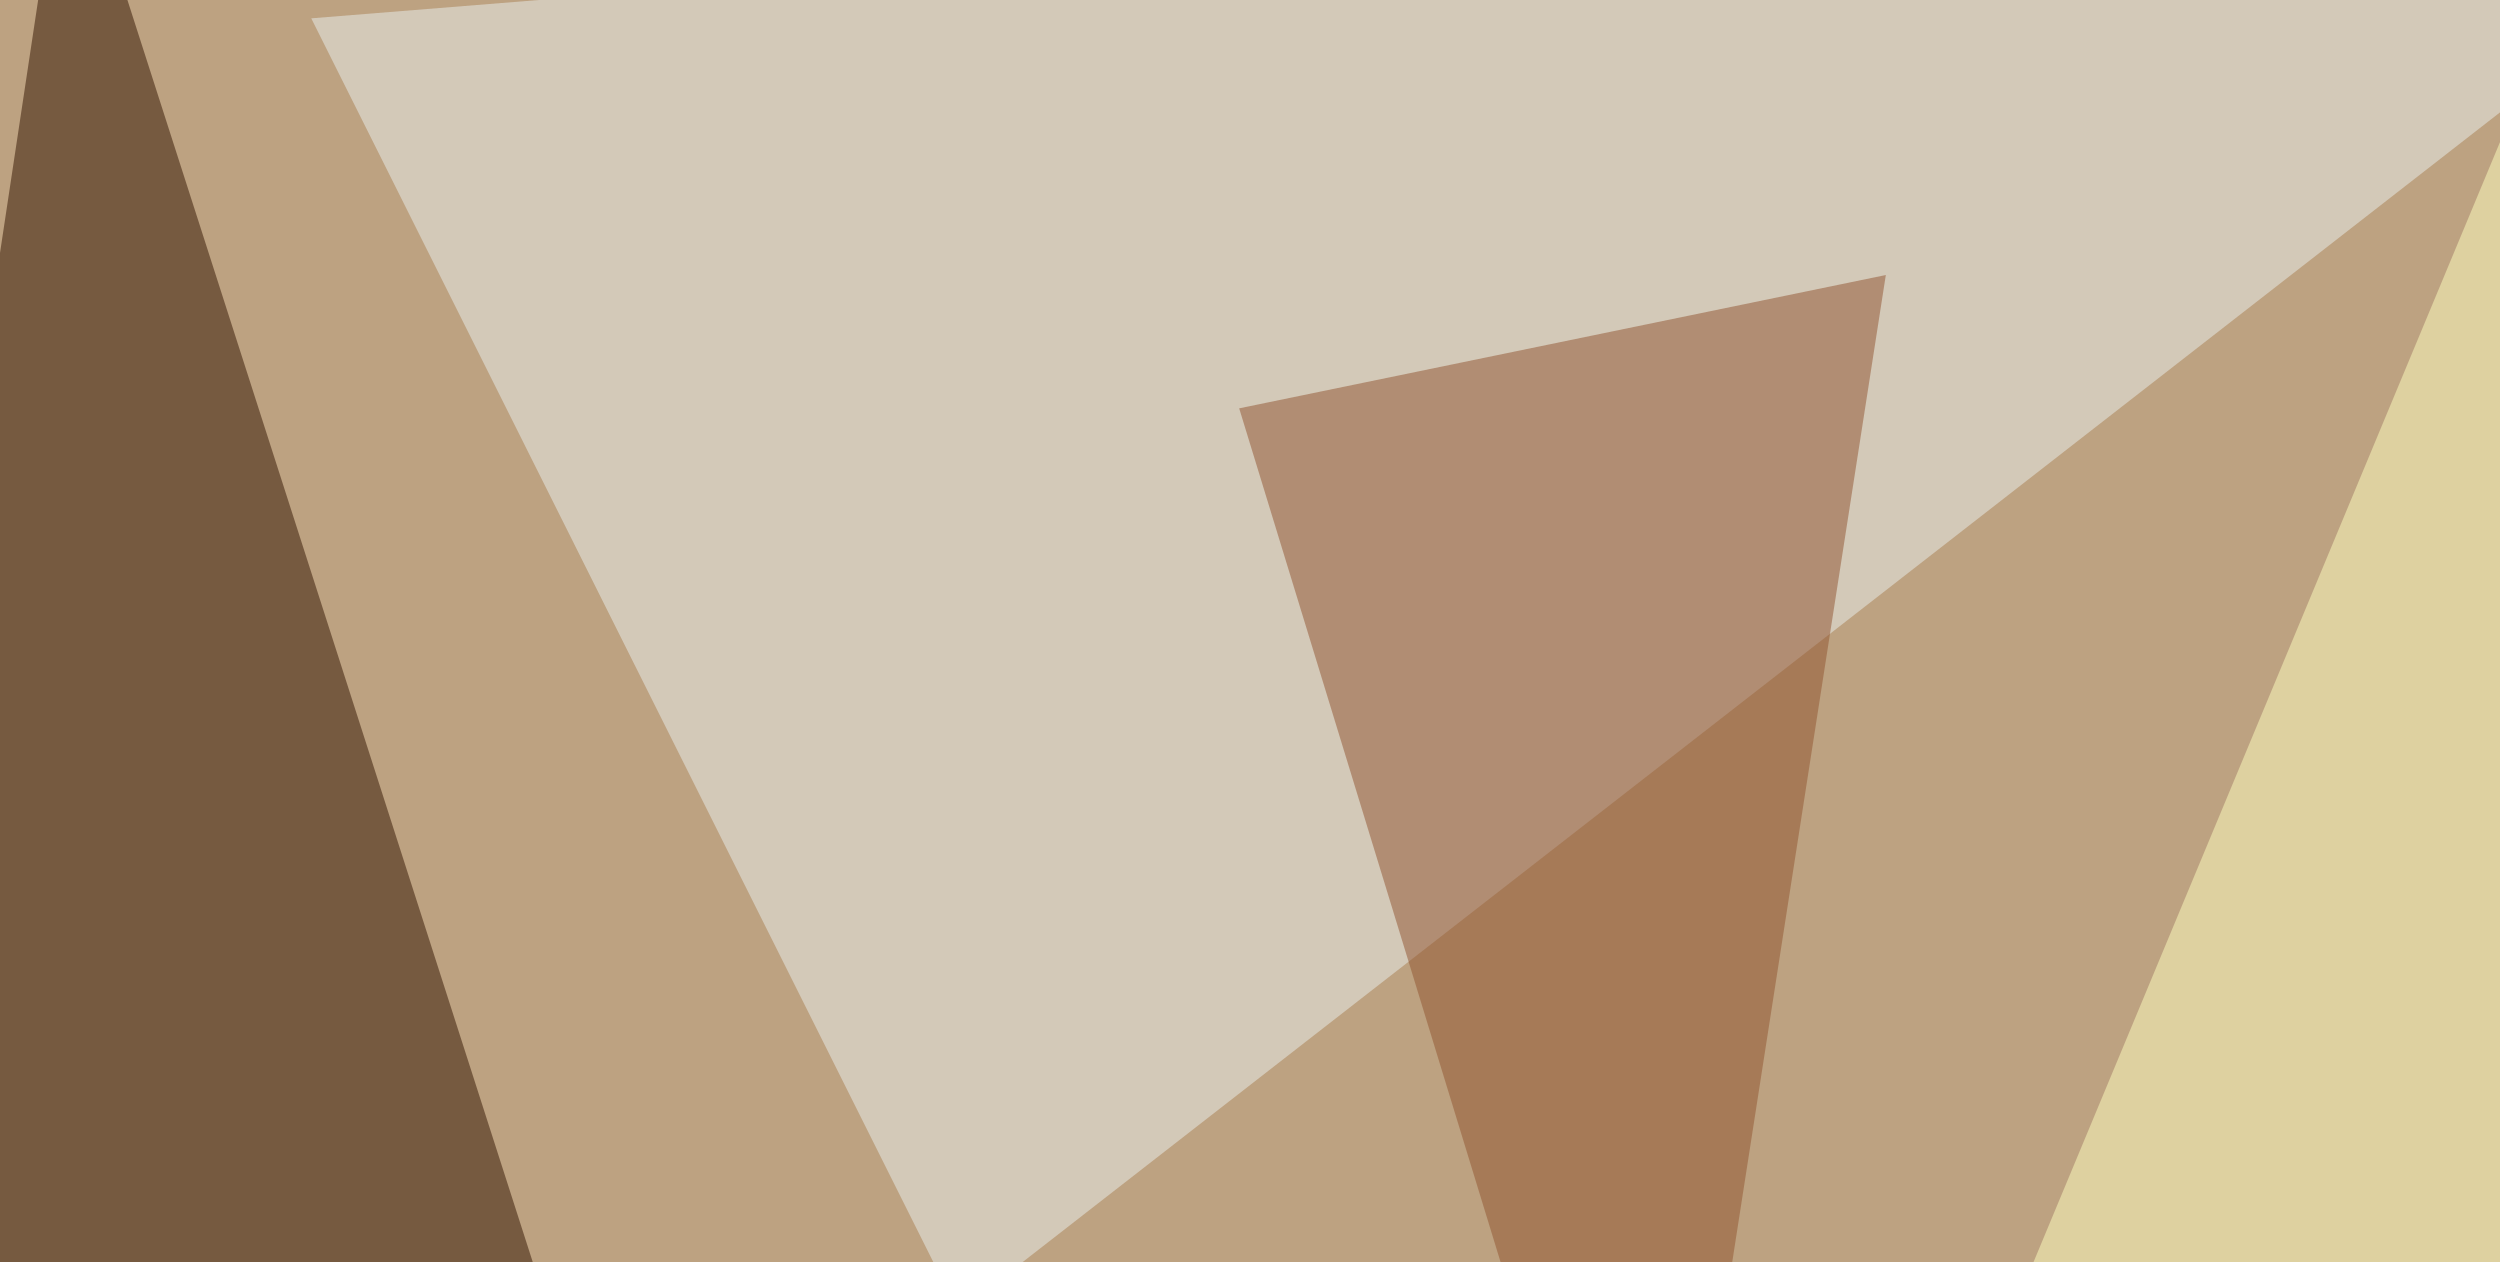
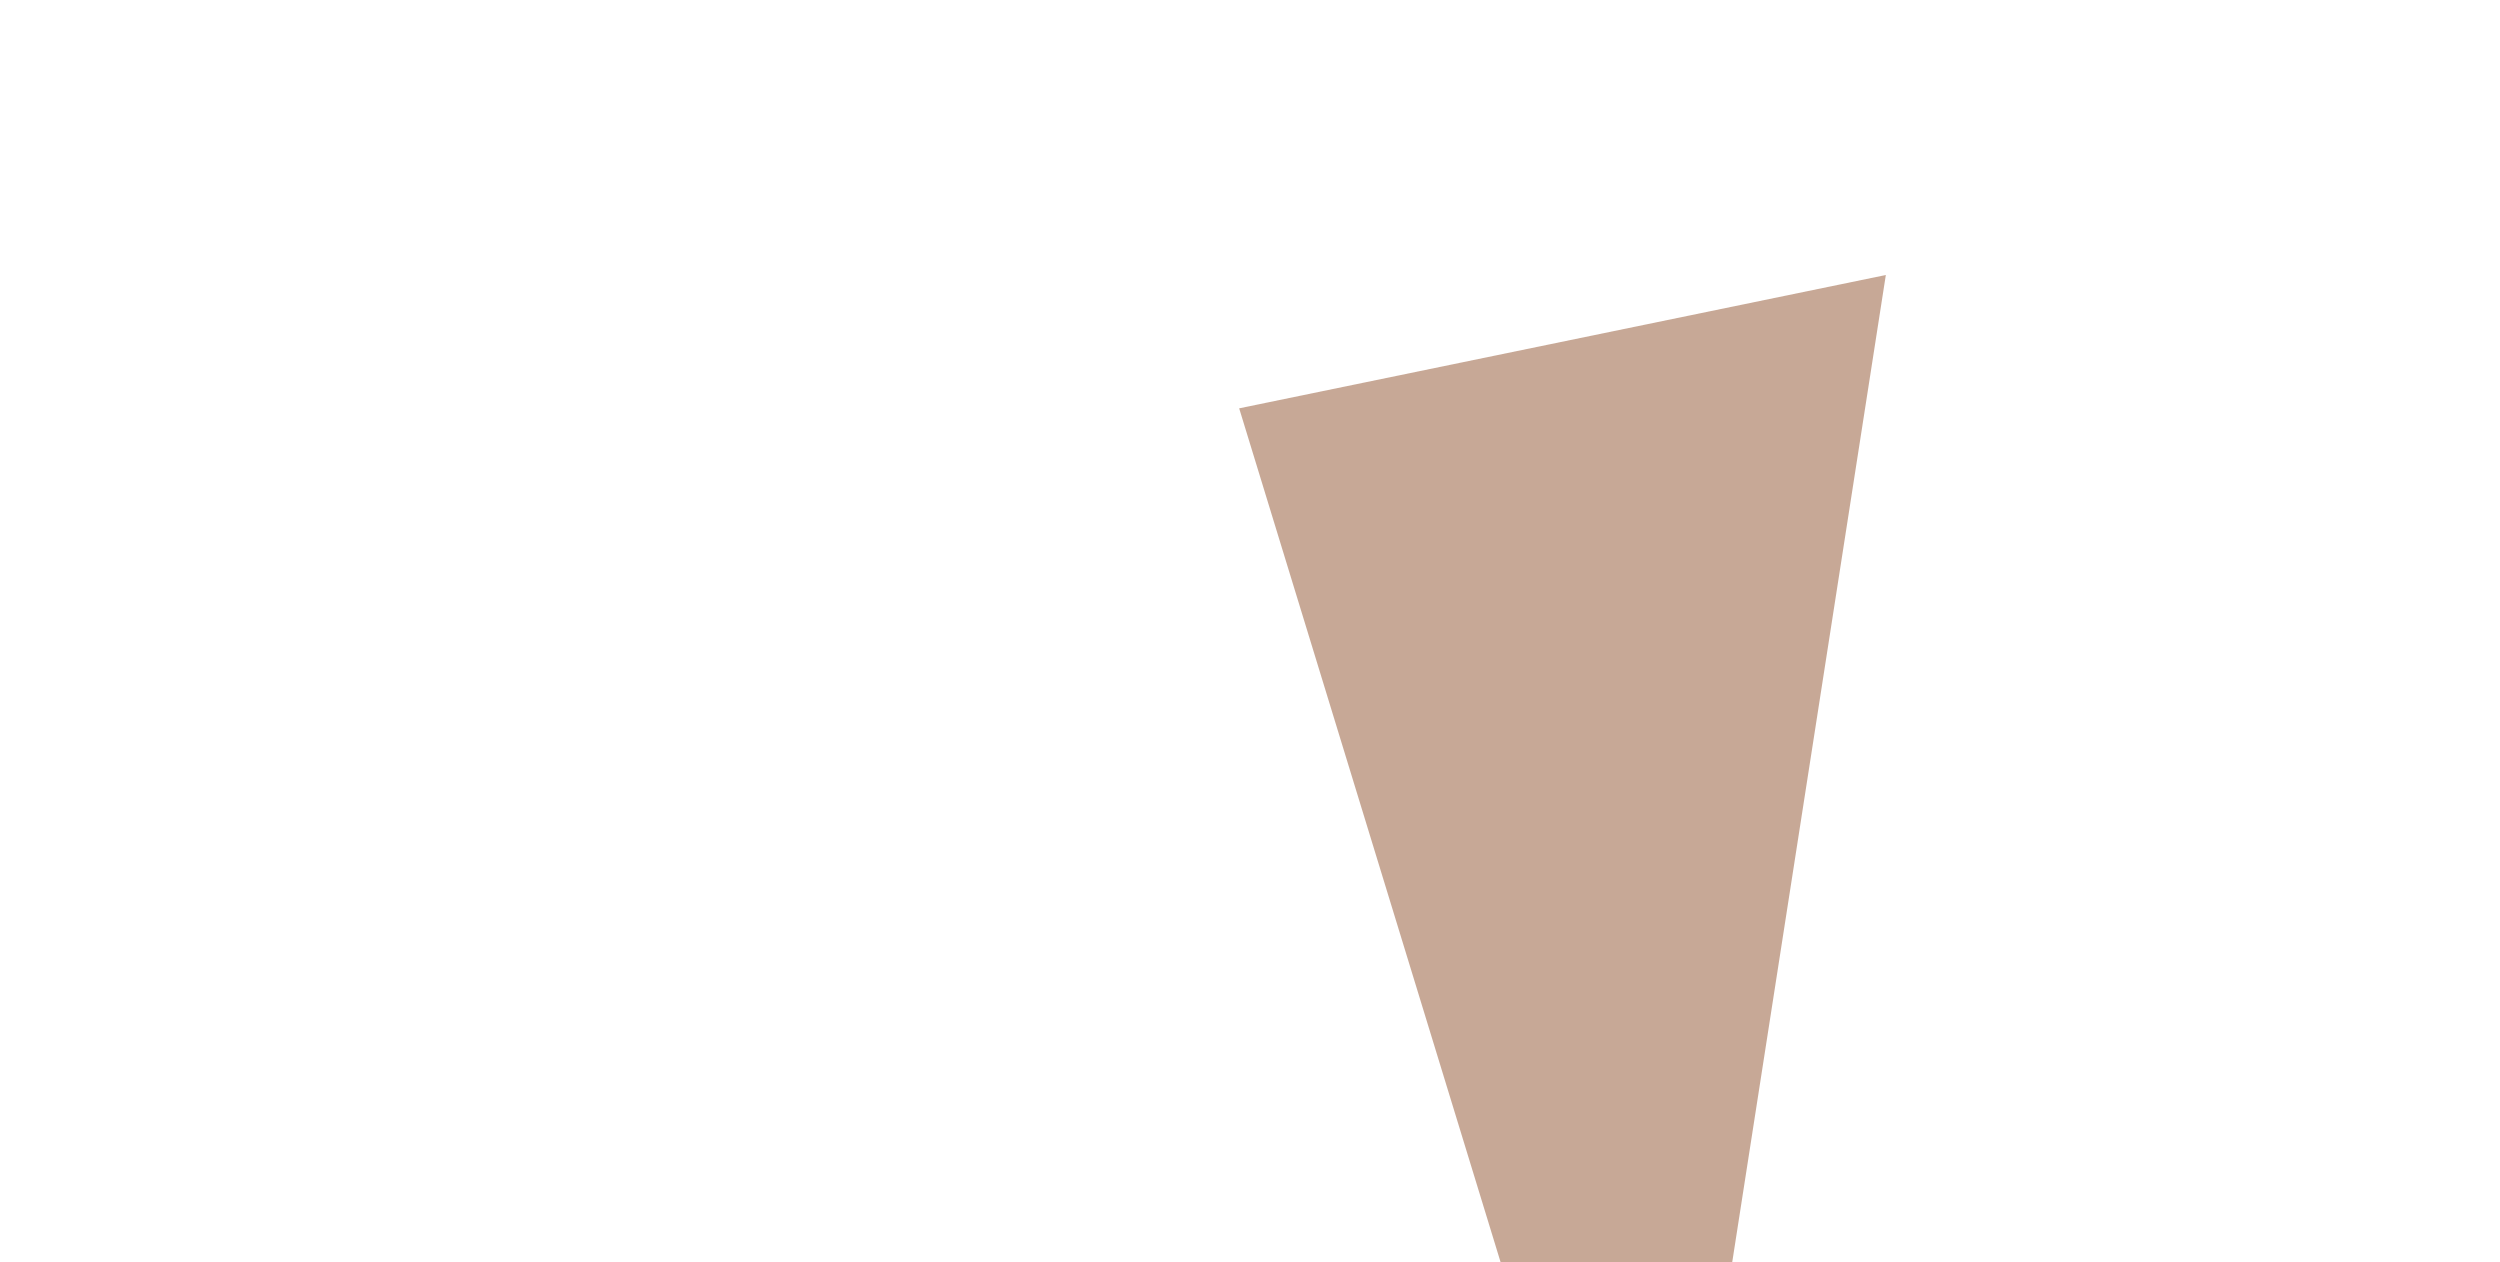
<svg xmlns="http://www.w3.org/2000/svg" width="600" height="303">
  <filter id="a">
    <feGaussianBlur stdDeviation="55" />
  </filter>
-   <rect width="100%" height="100%" fill="#bda281" />
  <g filter="url(#a)">
    <g fill-opacity=".5">
-       <path fill="#311300" d="M-45.4 361.8l211 58.6L16-45.4z" />
-       <path fill="#eaf1f0" d="M74.7 4.4L693-45.4 230 314.9z" />
-       <path fill="#ffffc0" d="M692.9 241.7l-255 181.6L619.7-13.2z" />
+       <path fill="#ffffc0" d="M692.9 241.7l-255 181.6z" />
      <path fill="#90522f" d="M452.6 66L297.4 98 397 423.3z" />
    </g>
  </g>
</svg>